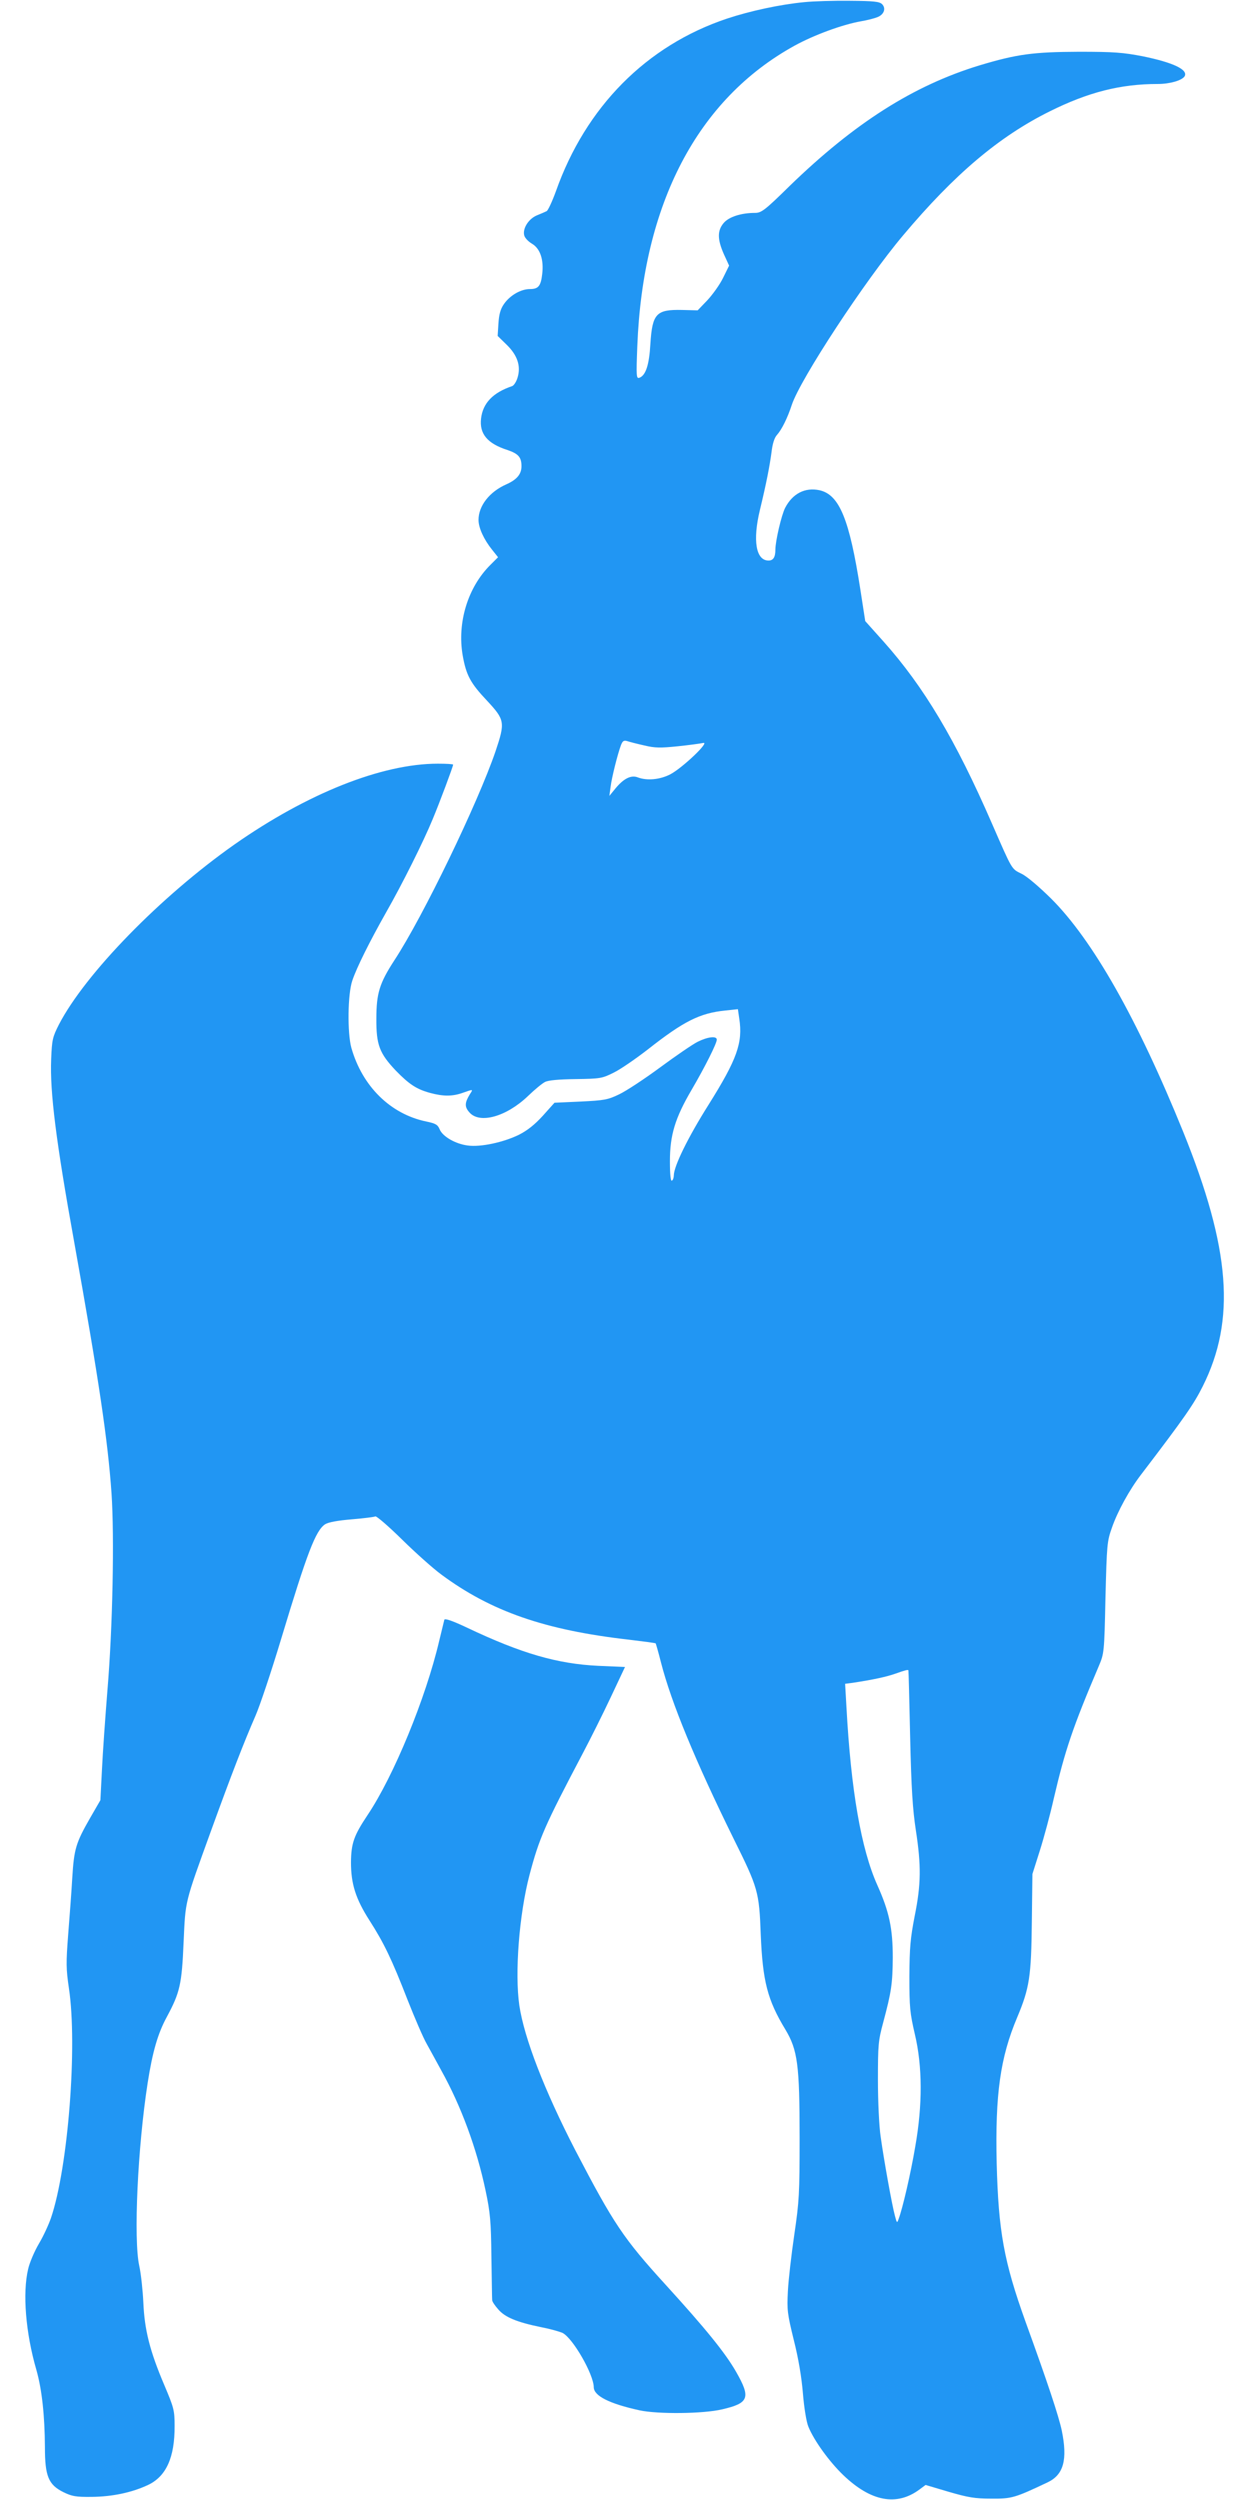
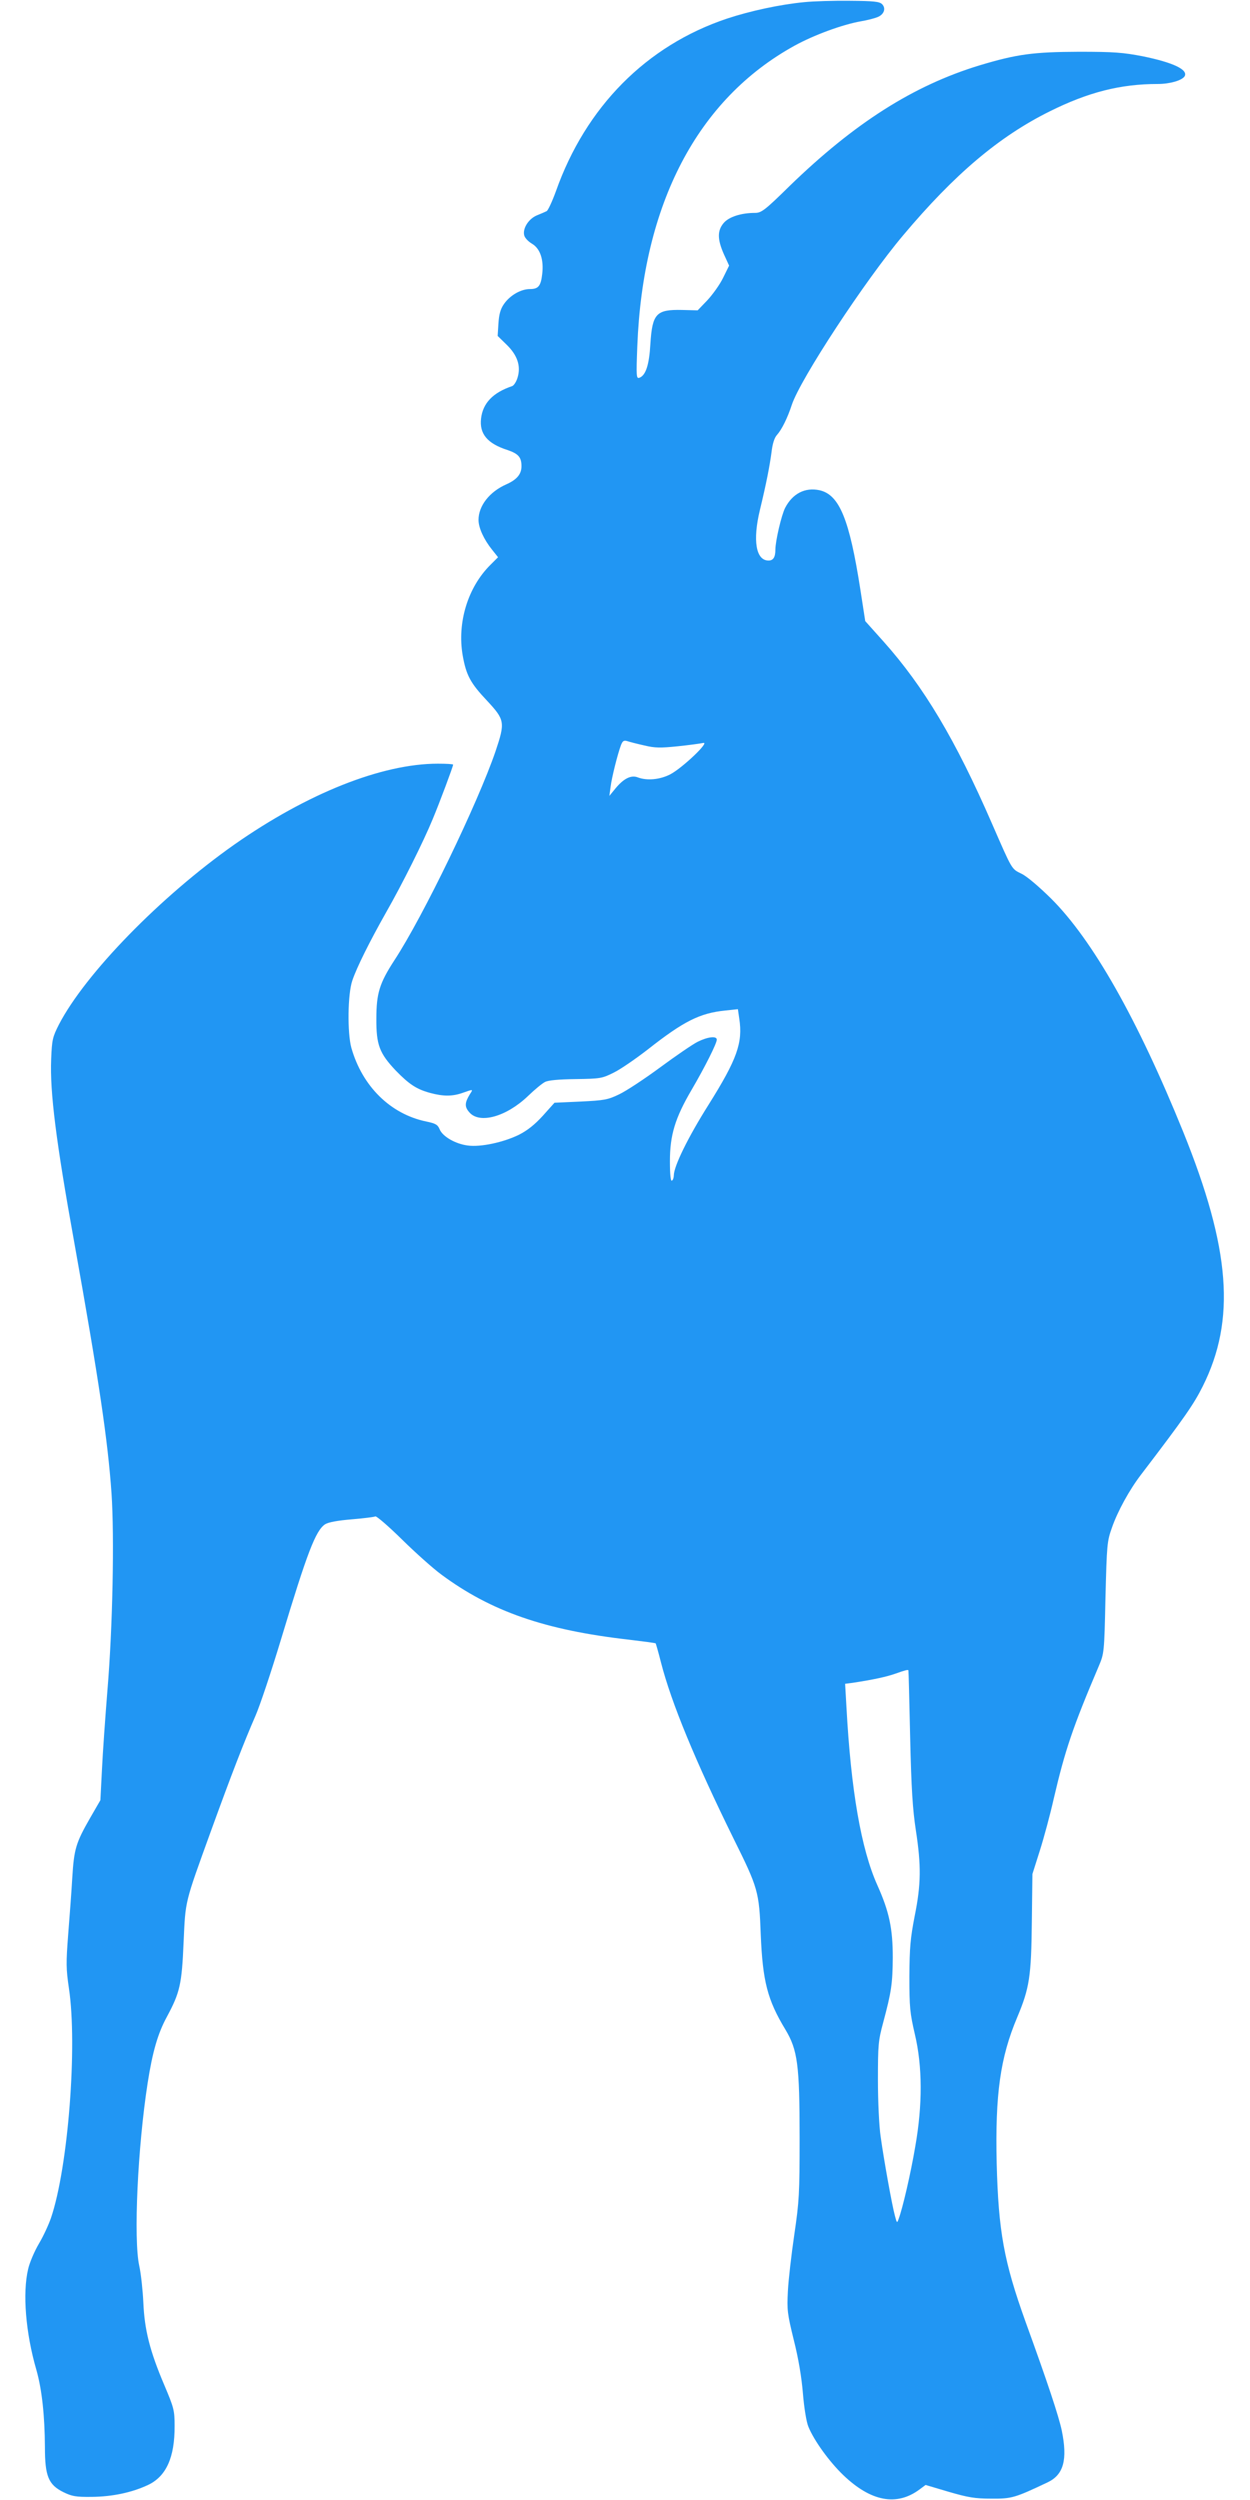
<svg xmlns="http://www.w3.org/2000/svg" version="1.0" width="640pt" height="1280pt" viewBox="0 0 640 1280" preserveAspectRatio="xMidYMid meet">
  <g transform="translate(0,1280) scale(0.1,-0.1)" fill="#2196f3" stroke="none">
    <path d="M4118 12789 c-125 -12 -277 -45 -395 -84 -413 -138 -724 -452 -877 -885 -19 -52 -40 -97 -47 -101 -8 -4 -31 -14 -51 -22 -42 -18 -73 -67 -64 -102 3 -13 21 -32 40 -43 42 -25 61 -82 52 -156 -7 -61 -20 -76 -63 -76 -46 0 -102 -32 -133 -77 -18 -26 -25 -53 -28 -99 l-4 -64 45 -44 c56 -54 75 -110 57 -169 -6 -21 -19 -41 -28 -44 -98 -33 -150 -87 -159 -166 -9 -78 32 -128 135 -161 56 -19 72 -37 72 -83 0 -41 -24 -69 -78 -93 -86 -38 -142 -110 -142 -182 0 -41 28 -101 69 -152 l31 -39 -39 -39 c-116 -115 -171 -296 -142 -464 18 -101 39 -141 125 -232 91 -98 93 -110 43 -259 -91 -266 -371 -846 -518 -1070 -76 -117 -92 -169 -92 -298 -1 -135 16 -178 99 -266 69 -71 107 -96 177 -115 67 -18 114 -18 167 1 54 19 53 19 36 -7 -27 -44 -28 -65 -3 -93 52 -61 189 -23 300 83 34 33 73 65 87 72 16 9 71 14 157 15 126 2 135 3 195 33 35 17 113 71 175 119 183 144 266 186 396 199 l65 7 7 -48 c19 -124 -11 -208 -157 -441 -106 -168 -177 -314 -178 -361 0 -12 -4 -25 -10 -28 -6 -4 -10 31 -10 99 0 134 26 221 111 366 69 118 129 238 129 257 0 20 -46 15 -98 -11 -26 -13 -112 -72 -192 -131 -80 -59 -174 -121 -210 -138 -58 -28 -76 -31 -198 -37 l-133 -6 -60 -67 c-42 -46 -79 -75 -122 -97 -80 -39 -196 -64 -262 -55 -63 8 -129 46 -144 83 -10 24 -21 30 -69 40 -183 38 -327 180 -383 377 -21 76 -19 276 5 345 23 68 89 200 172 347 84 147 193 366 239 478 36 86 105 271 105 280 0 3 -35 5 -78 5 -287 0 -668 -152 -1042 -414 -378 -266 -763 -661 -898 -921 -33 -65 -36 -78 -40 -178 -7 -168 25 -422 118 -937 127 -710 172 -1014 191 -1286 15 -223 6 -688 -21 -1009 -11 -137 -24 -320 -28 -406 l-8 -156 -52 -90 c-74 -129 -83 -160 -92 -308 -4 -71 -14 -202 -21 -291 -11 -144 -11 -173 4 -275 44 -294 -4 -916 -92 -1175 -11 -32 -38 -92 -62 -132 -23 -39 -48 -98 -55 -130 -29 -122 -13 -325 42 -515 29 -102 43 -235 44 -397 0 -148 18 -192 95 -230 43 -21 63 -25 145 -24 105 1 205 22 288 61 93 44 137 141 136 303 0 80 -4 93 -53 209 -74 174 -101 282 -107 421 -3 63 -12 148 -21 189 -30 136 -8 608 43 936 25 160 52 254 99 340 66 123 76 165 85 380 10 218 4 194 140 570 107 295 168 452 228 590 22 50 81 226 131 392 134 444 177 557 226 589 16 10 63 19 136 25 61 5 115 12 121 15 5 3 67 -50 136 -118 70 -69 161 -150 202 -180 254 -188 529 -284 959 -333 74 -9 136 -17 138 -19 1 -1 14 -45 27 -97 53 -207 176 -505 373 -905 124 -250 130 -269 138 -489 10 -239 34 -334 126 -486 63 -105 73 -181 73 -554 0 -287 -2 -324 -27 -495 -15 -102 -30 -232 -33 -290 -5 -98 -3 -115 30 -250 24 -95 40 -190 47 -275 6 -73 18 -147 28 -170 29 -71 107 -179 179 -248 141 -135 273 -160 390 -73 l31 23 118 -35 c100 -29 134 -35 218 -35 105 -1 121 4 288 83 83 39 104 116 73 267 -16 74 -71 241 -185 555 -111 309 -139 463 -148 813 -8 351 18 540 105 746 63 150 72 209 75 489 l3 245 38 120 c21 66 53 185 71 265 58 249 97 365 231 680 27 64 28 68 34 350 7 272 8 288 33 358 29 84 90 195 150 273 222 291 269 359 315 451 170 340 142 704 -100 1303 -234 577 -463 982 -677 1195 -61 60 -125 115 -152 127 -51 25 -46 18 -150 256 -187 430 -349 701 -555 932 l-94 105 -25 162 c-56 359 -107 485 -209 508 -74 16 -138 -17 -176 -90 -19 -37 -50 -170 -50 -214 0 -39 -11 -56 -35 -56 -65 0 -82 103 -44 260 33 137 49 220 59 293 5 45 15 76 28 90 25 28 54 87 76 154 43 131 375 637 570 868 263 313 491 506 751 635 197 98 362 140 553 140 62 0 123 18 137 39 20 34 -58 71 -215 103 -99 19 -145 23 -325 23 -235 -1 -318 -12 -511 -70 -337 -103 -638 -294 -971 -617 -127 -125 -145 -138 -177 -138 -71 0 -134 -20 -161 -52 -33 -39 -32 -84 1 -159 l27 -59 -31 -63 c-17 -35 -54 -86 -81 -115 l-49 -51 -79 2 c-133 3 -153 -18 -163 -173 -6 -109 -24 -162 -56 -174 -16 -6 -17 6 -11 161 28 729 308 1265 805 1539 98 54 244 108 340 125 31 5 69 15 84 21 34 13 46 45 24 67 -14 13 -42 16 -164 17 -81 1 -186 -2 -234 -7z m-818 -3806 c54 -13 82 -13 170 -4 58 6 116 14 130 17 38 9 -107 -129 -169 -161 -53 -27 -119 -33 -166 -15 -34 13 -72 -6 -114 -57 l-31 -38 6 45 c6 49 36 168 53 214 9 23 15 27 34 21 12 -4 51 -14 87 -22z m1351 -4735 c1 -2 5 -156 9 -343 6 -265 13 -370 29 -475 28 -182 27 -278 -6 -441 -22 -114 -26 -160 -27 -309 0 -158 3 -187 28 -295 39 -164 40 -361 2 -576 -23 -137 -65 -317 -85 -370 -8 -23 -9 -22 -19 16 -15 55 -57 289 -73 405 -8 52 -14 183 -14 290 0 181 2 202 27 295 42 157 48 198 49 333 0 148 -18 234 -79 370 -83 185 -135 486 -158 909 l-7 122 39 5 c105 16 174 31 219 47 50 18 64 21 66 17z" />
-     <path d="M2275 4507 c-2 -7 -13 -55 -26 -107 -69 -295 -233 -693 -367 -893 -70 -105 -84 -144 -85 -242 0 -111 24 -187 95 -298 73 -114 113 -196 195 -407 36 -91 79 -192 98 -225 18 -33 52 -94 74 -135 102 -183 182 -401 227 -615 24 -113 28 -158 30 -340 2 -115 3 -215 4 -222 0 -7 14 -28 31 -47 35 -41 97 -66 219 -91 47 -9 96 -23 111 -30 53 -28 158 -211 159 -277 0 -45 80 -85 235 -119 94 -20 324 -18 422 5 138 32 148 59 72 192 -56 98 -157 222 -360 445 -217 238 -267 313 -463 689 -159 308 -262 575 -287 742 -24 166 -1 466 52 668 50 189 76 249 274 625 38 72 102 200 142 285 l73 155 -137 6 c-209 10 -393 63 -671 195 -74 35 -114 49 -117 41z" />
  </g>
</svg>